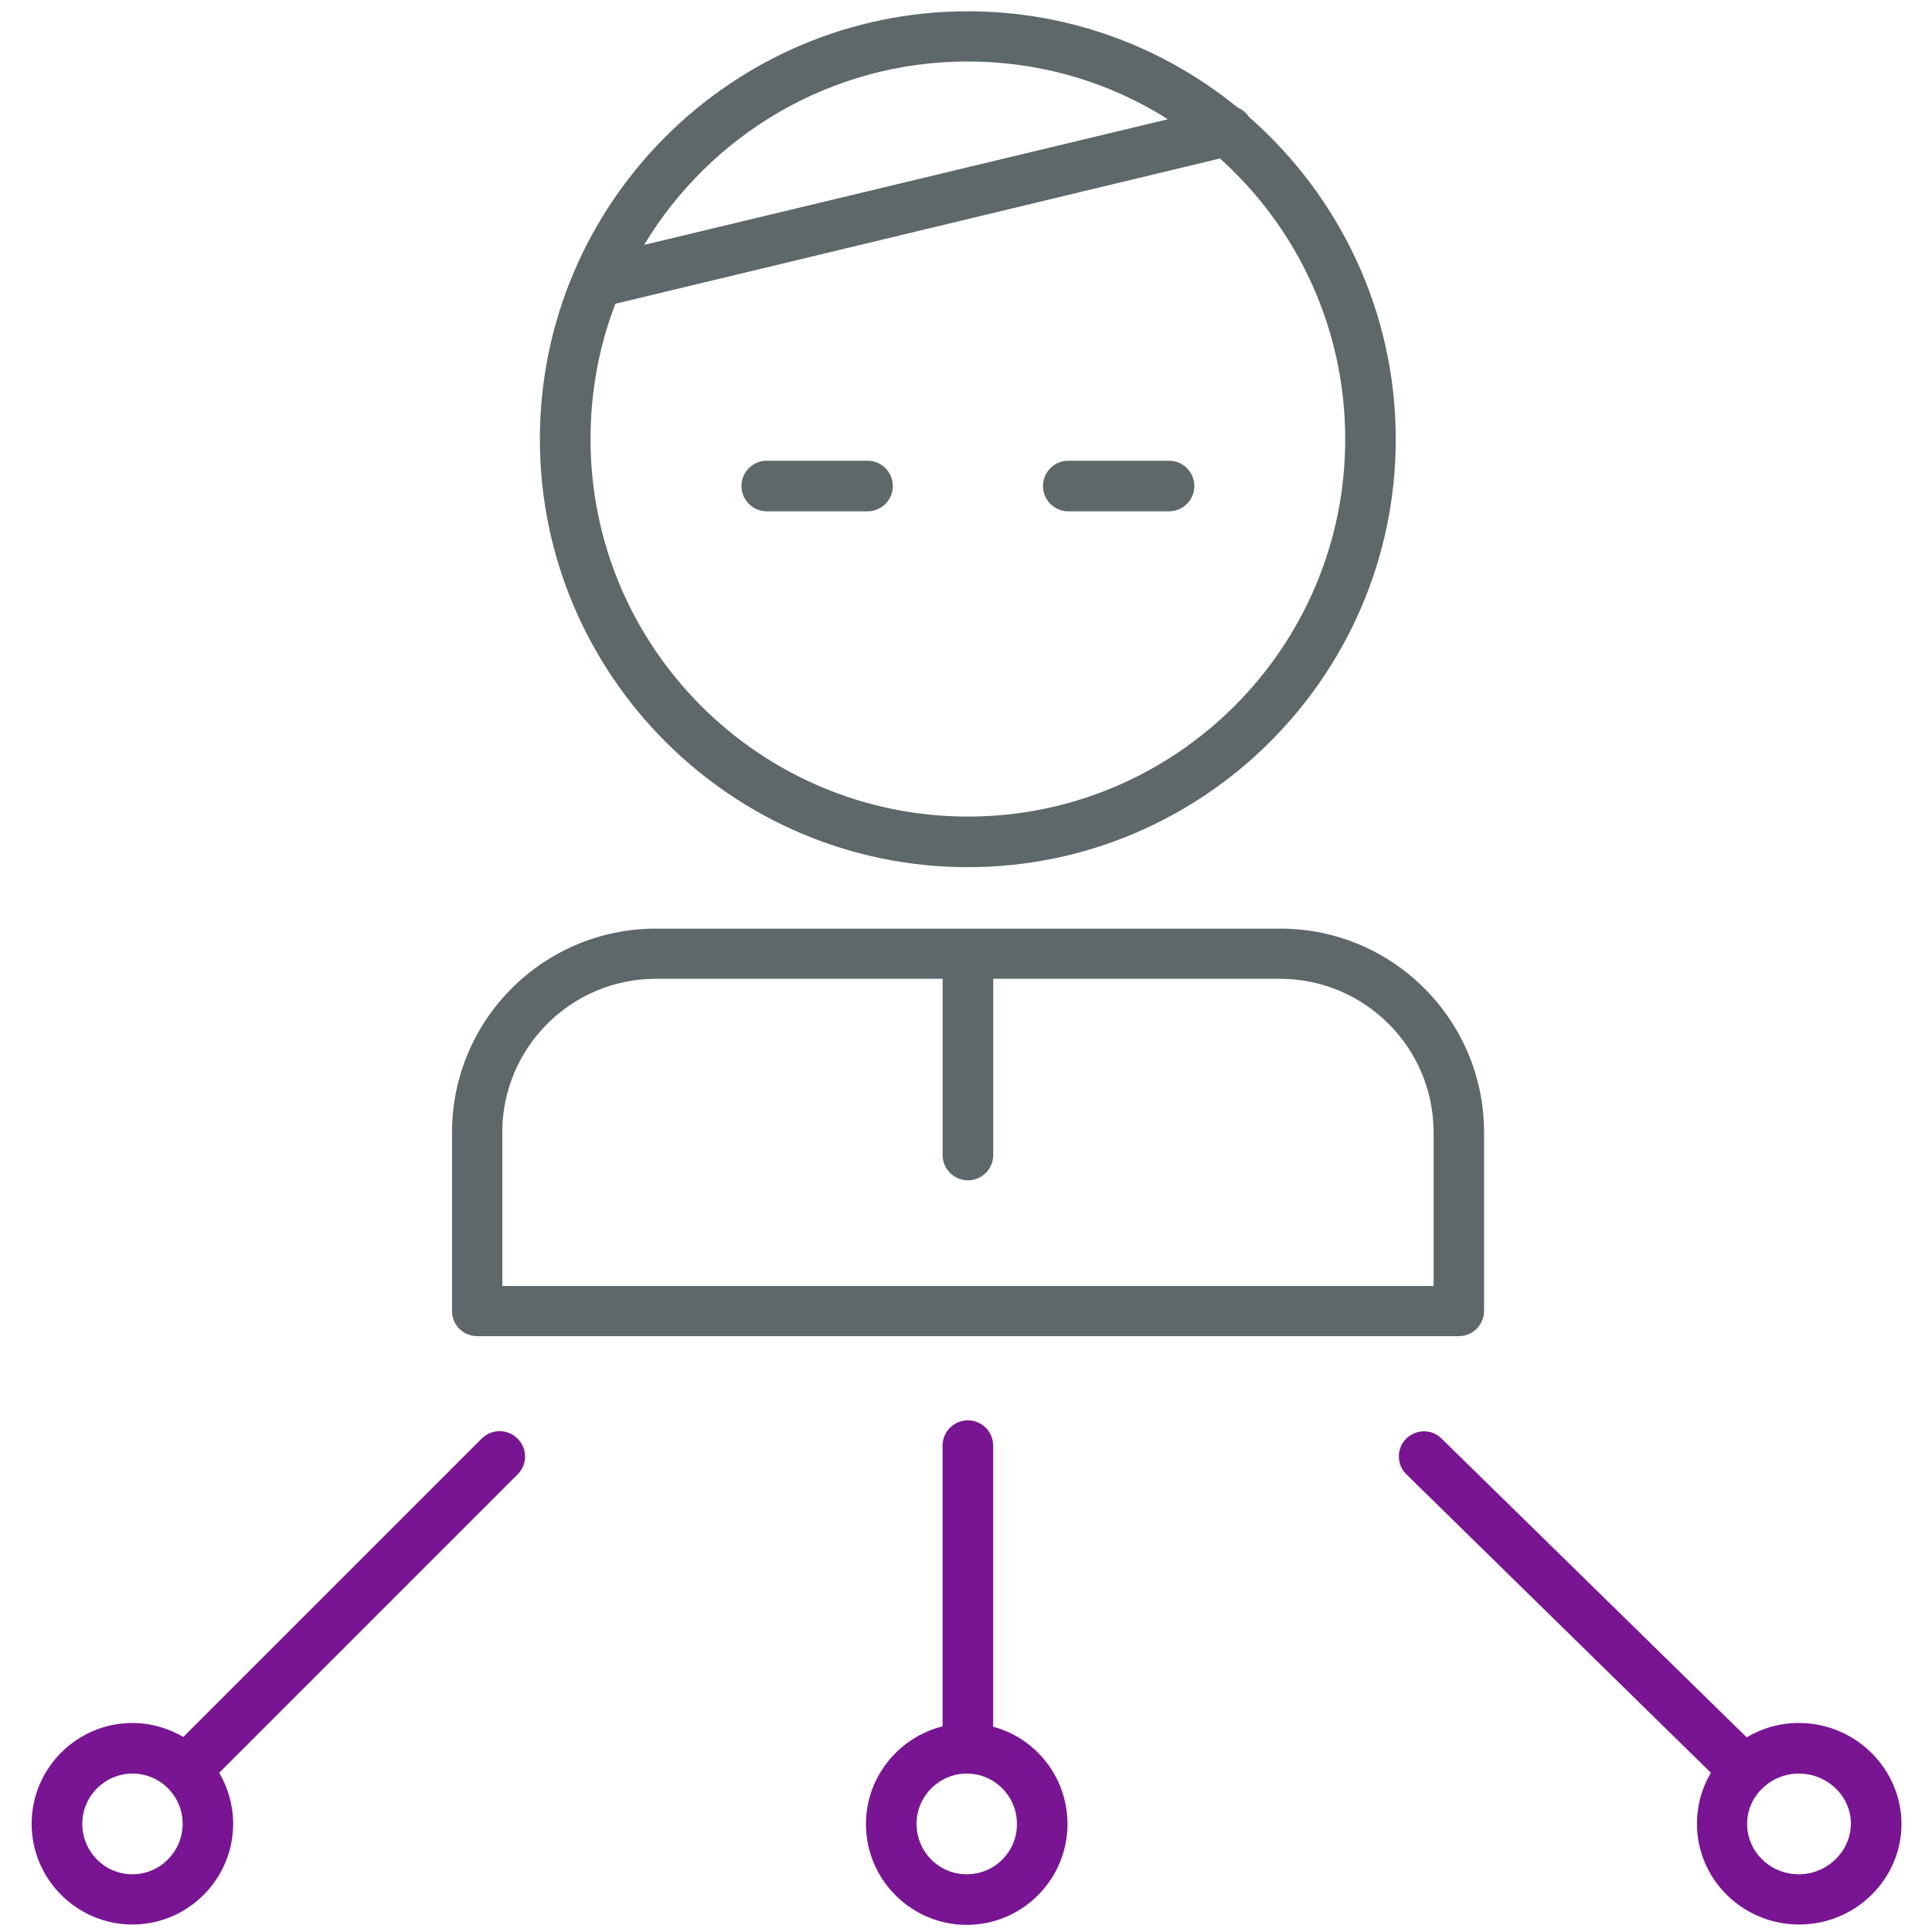
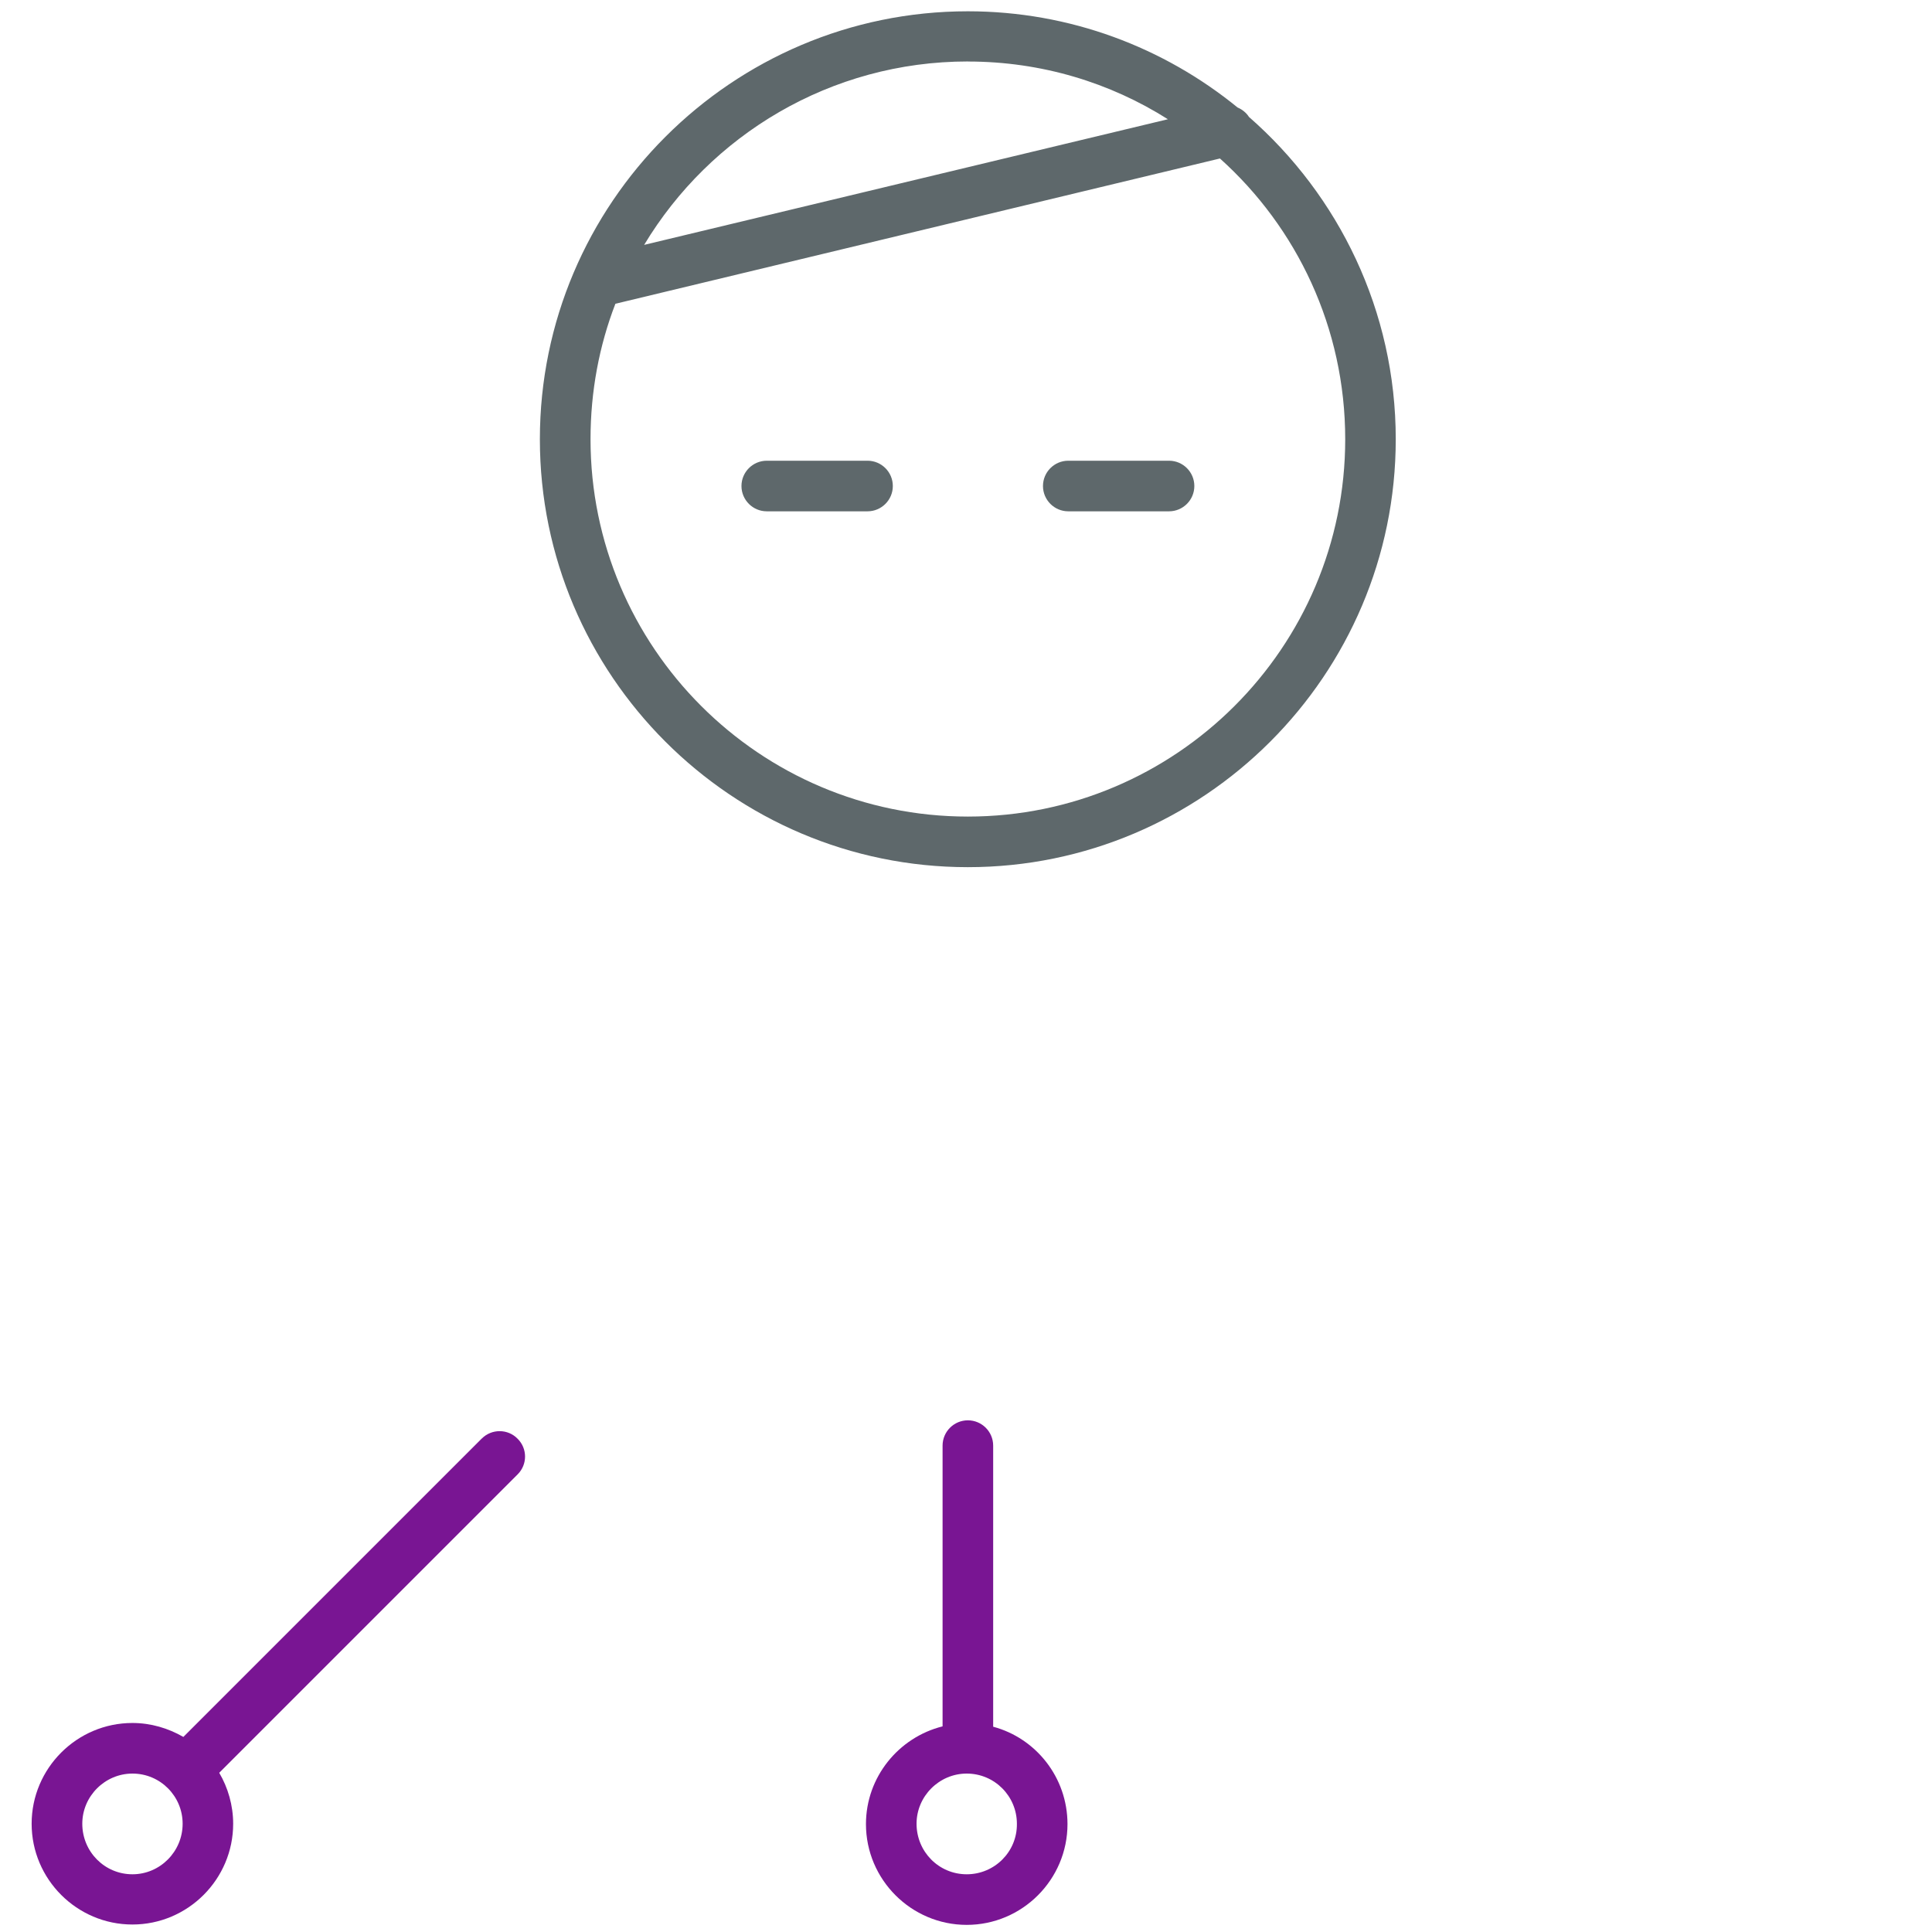
<svg xmlns="http://www.w3.org/2000/svg" version="1.1" width="32" height="32" viewBox="0 0 32 32">
  <title>reseller</title>
  <path fill="#5e686b" d="M12.7 8.469h1.669c0.231 0 0.419-0.188 0.419-0.419s-0.188-0.419-0.419-0.419h-1.669c-0.231 0-0.419 0.188-0.419 0.419s0.188 0.419 0.419 0.419z" />
  <path fill="#5e686b" d="M17.694 8.469h1.669c0.231 0 0.419-0.188 0.419-0.419s-0.188-0.419-0.419-0.419h-1.669c-0.231 0-0.419 0.188-0.419 0.419s0.188 0.419 0.419 0.419z" />
  <path fill="#5e686b" d="M16.031 14.363c3.906 0 7.087-3.181 7.087-7.088 0-2.125-0.944-4.037-2.431-5.338-0.044-0.069-0.113-0.125-0.188-0.156-1.219-0.994-2.775-1.594-4.469-1.594-3.906 0-7.088 3.181-7.088 7.088s3.181 7.088 7.088 7.088zM16.031 1.019c1.219 0 2.356 0.35 3.313 0.956l-8.675 2.081c1.094-1.819 3.088-3.038 5.363-3.038zM10.194 5.031l10.012-2.406c1.275 1.144 2.075 2.806 2.075 4.65 0 3.45-2.806 6.25-6.25 6.25-3.45 0-6.25-2.806-6.25-6.25 0-0.794 0.144-1.55 0.412-2.244z" />
-   <path fill="#5e686b" d="M7.906 22.131c0.013 0 0.031 0 0.044 0h16.212c0.231 0 0.419-0.188 0.419-0.419v-2.956c0-1.863-1.512-3.375-3.375-3.375h-10.344c-1.863 0-3.375 1.512-3.375 3.375v2.962c0 0.231 0.188 0.413 0.419 0.413zM8.319 18.756c0-1.4 1.137-2.544 2.544-2.544h4.75v2.919c0 0.231 0.188 0.419 0.419 0.419s0.419-0.188 0.419-0.419v-2.919h4.75c1.4 0 2.544 1.137 2.544 2.544v2.544h-15.425v-2.544z" />
  <path id="svg-ico" fill="#791593" d="M7.981 23.825l-4.944 4.944c-0.25-0.144-0.538-0.231-0.844-0.231-0.919 0-1.669 0.75-1.669 1.669s0.75 1.669 1.669 1.669c0.919 0 1.669-0.75 1.669-1.669 0-0.306-0.087-0.6-0.231-0.844l4.944-4.944c0.162-0.163 0.162-0.425 0-0.587-0.162-0.169-0.431-0.169-0.594-0.006zM2.194 31.044c-0.462 0-0.831-0.375-0.831-0.837 0-0.456 0.375-0.831 0.831-0.831 0.462 0 0.831 0.375 0.831 0.831 0 0.462-0.375 0.837-0.831 0.837z" />
-   <path id="svg-ico" fill="#791593" d="M29.794 28.538c-0.319 0-0.613 0.087-0.863 0.238l-5.056-4.95c-0.163-0.163-0.425-0.156-0.587 0.006s-0.156 0.431 0.006 0.587l5.044 4.944c-0.15 0.25-0.231 0.538-0.231 0.844 0 0.919 0.756 1.669 1.694 1.669 0.931 0 1.694-0.75 1.694-1.669-0.006-0.919-0.769-1.669-1.7-1.669zM29.794 31.044c-0.475 0-0.856-0.375-0.856-0.837 0-0.456 0.387-0.831 0.856-0.831 0.475 0 0.863 0.375 0.863 0.831-0.006 0.462-0.394 0.837-0.863 0.837z" />
  <path id="svg-ico" fill="#791593" d="M16.45 28.6v-4.656c0-0.231-0.188-0.419-0.419-0.419s-0.419 0.188-0.419 0.419v4.65c-0.725 0.181-1.269 0.837-1.269 1.619 0 0.919 0.75 1.669 1.669 1.669s1.669-0.75 1.669-1.669c0-0.775-0.525-1.425-1.231-1.613zM16.012 31.044c-0.463 0-0.831-0.375-0.831-0.837 0-0.456 0.375-0.831 0.831-0.831 0.462 0 0.831 0.375 0.831 0.831 0.006 0.462-0.369 0.837-0.831 0.837z" />
</svg>